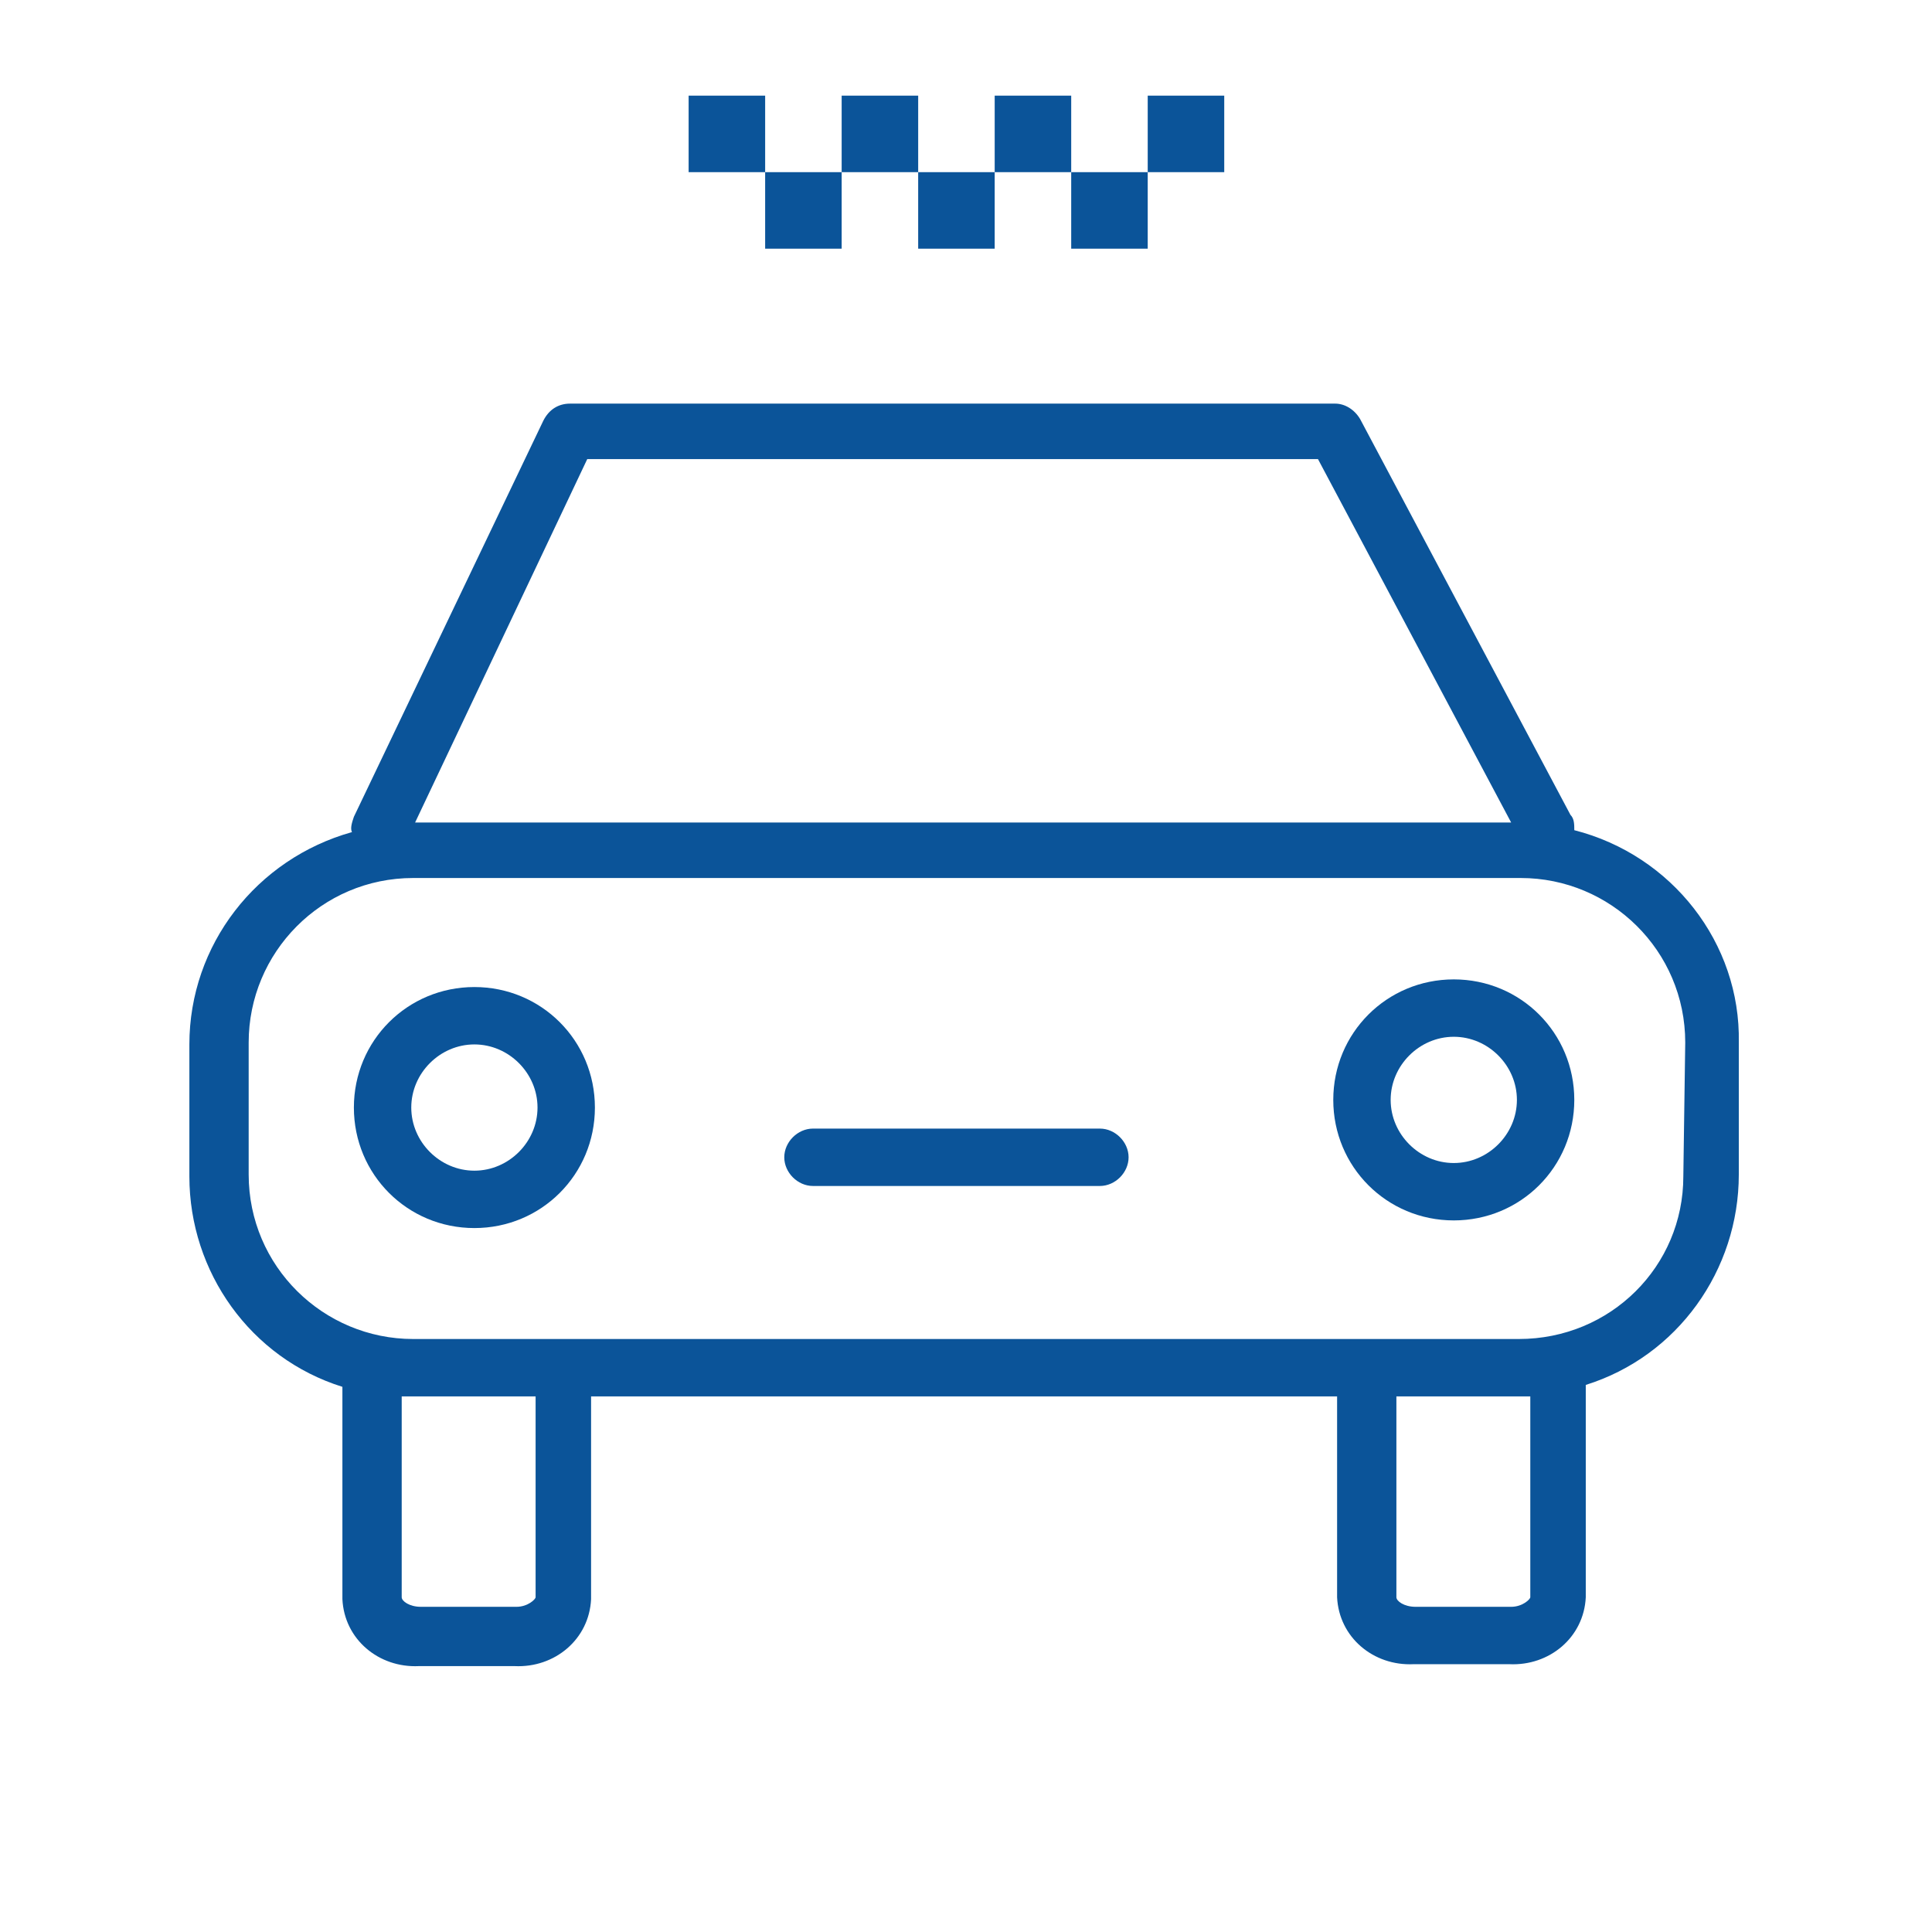
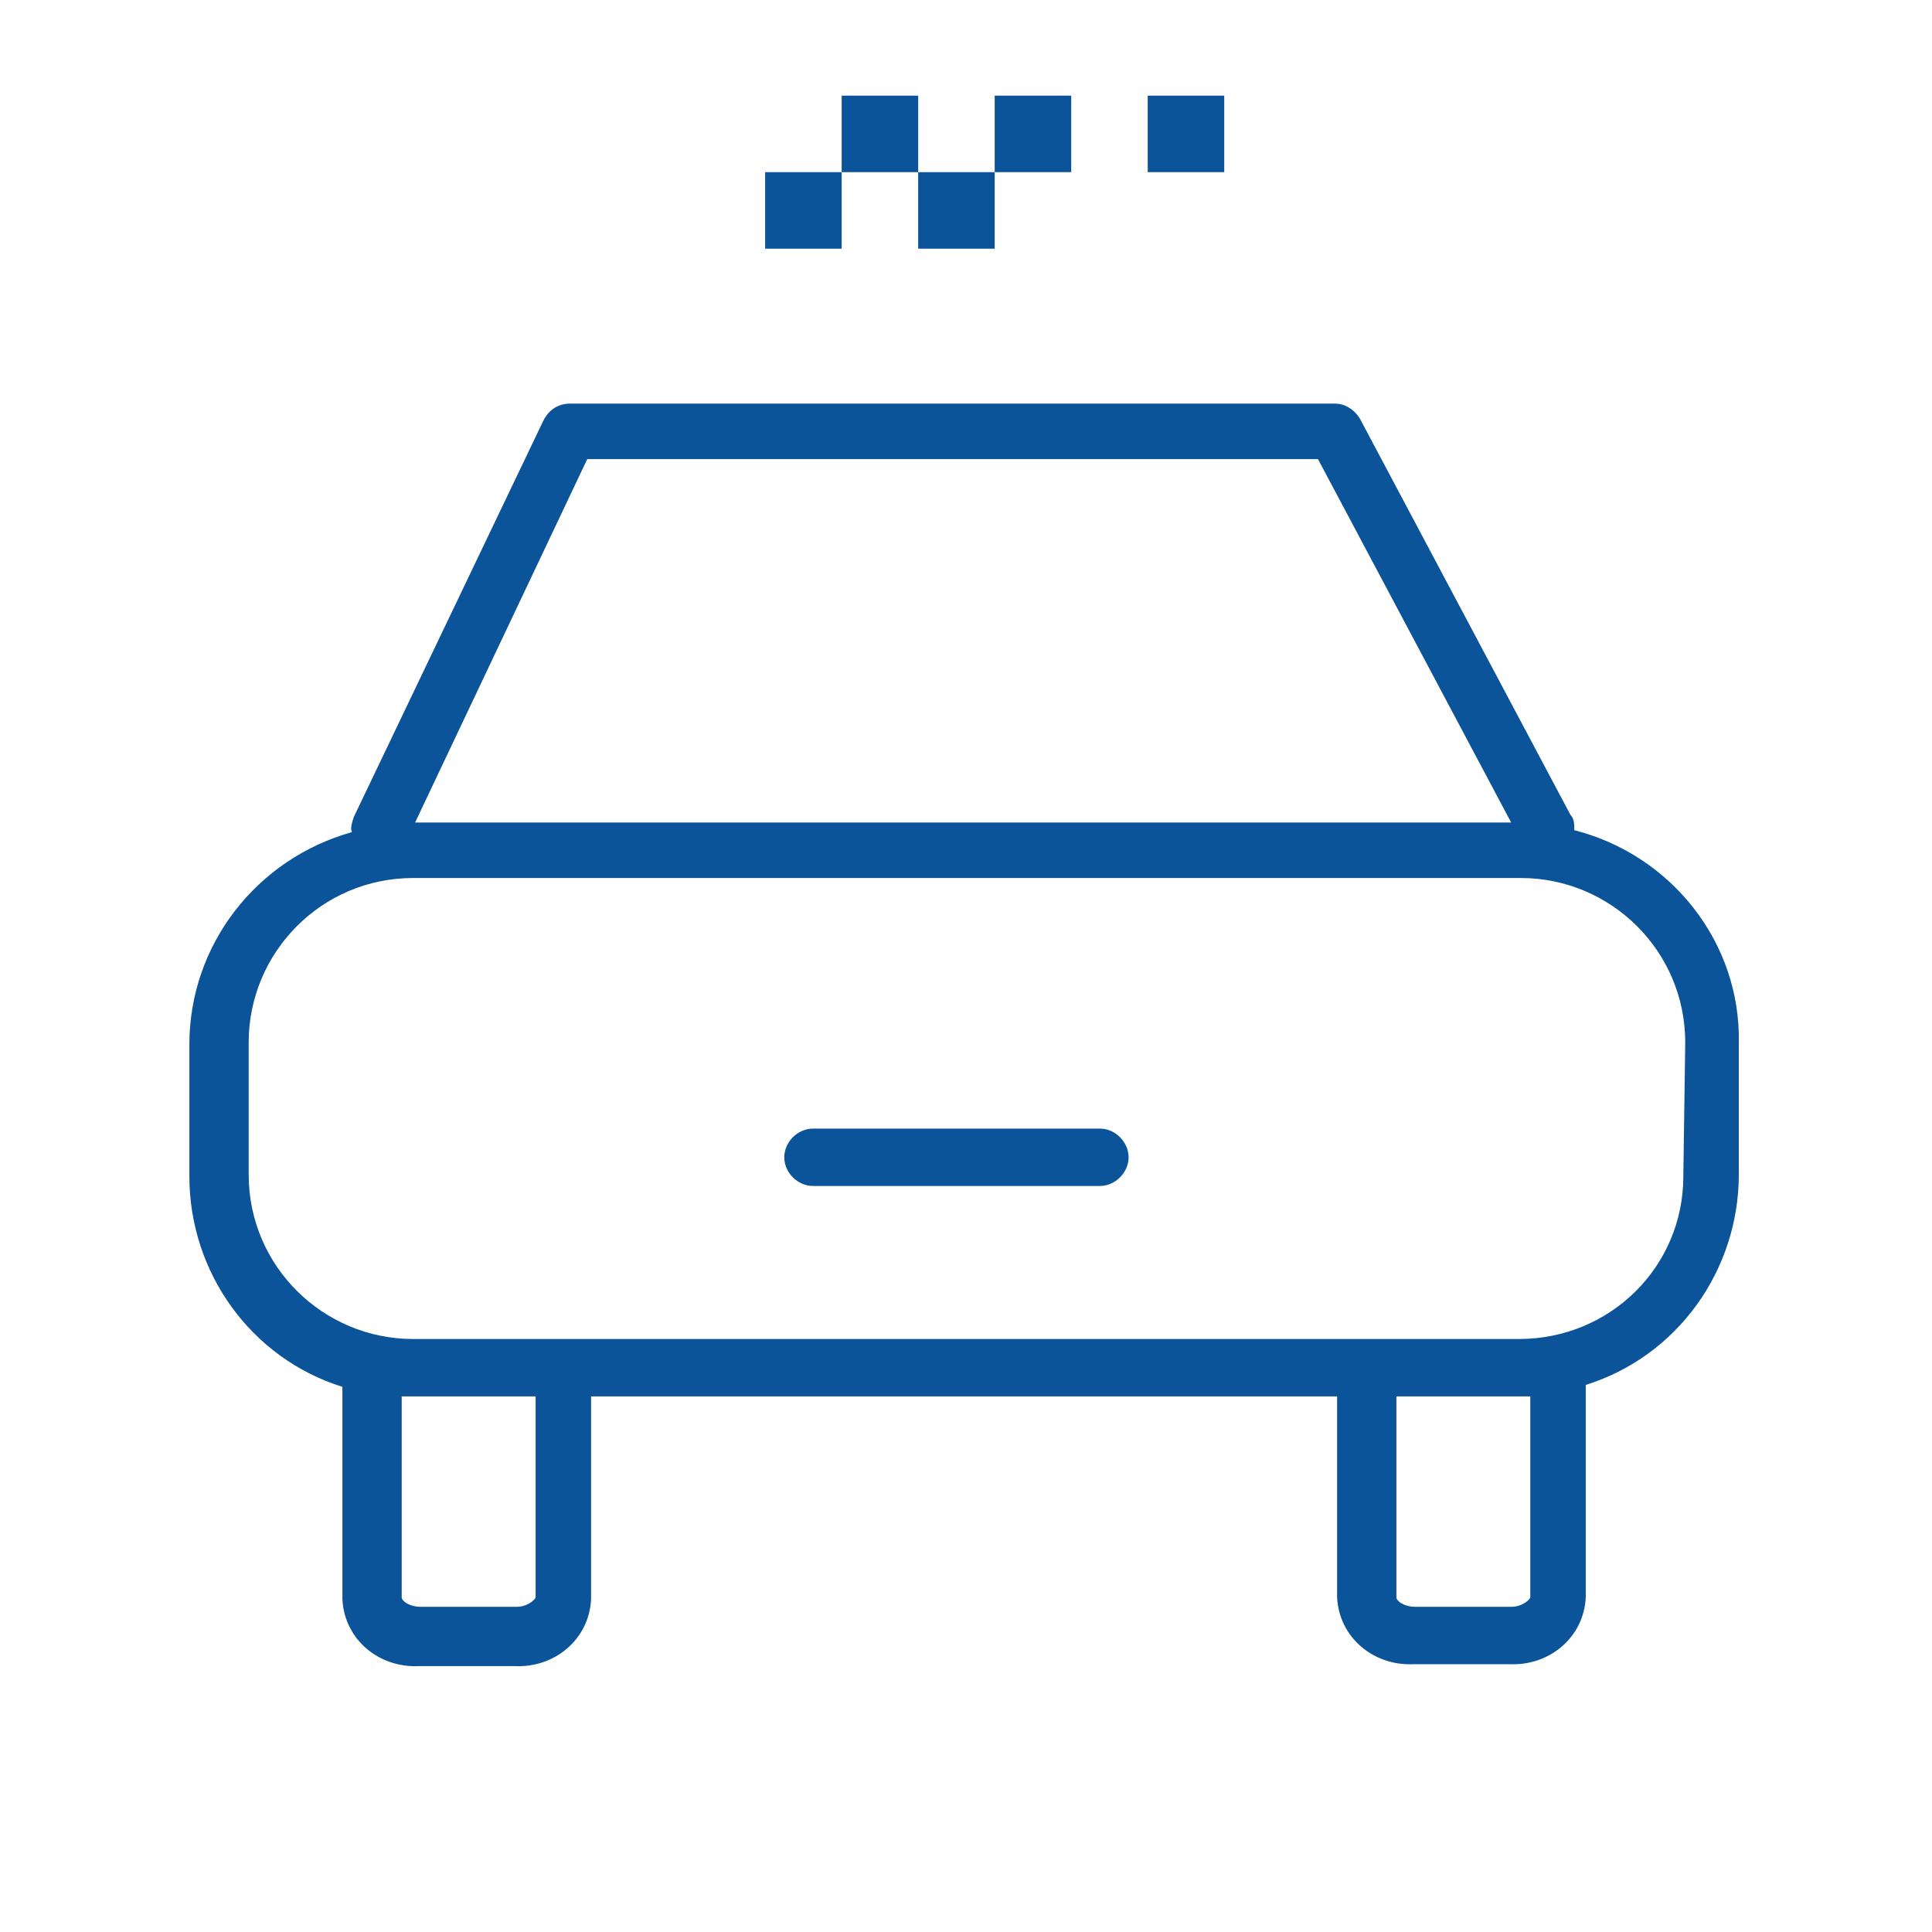
<svg xmlns="http://www.w3.org/2000/svg" id="Layer_1" x="0px" y="0px" viewBox="0 0 101 101" style="enable-background:new 0 0 101 101;" xml:space="preserve">
  <style type="text/css"> .st0{fill:#0B5499;} </style>
  <title>Artboard 2 copy 24</title>
  <path class="st0" d="M82.3,43.4c0-0.3,0-0.6-0.2-0.8l-11-20.7c-0.3-0.5-0.8-0.8-1.3-0.8h-40c-0.6,0-1.1,0.3-1.4,0.9l-9.9,20.7 c-0.1,0.3-0.2,0.6-0.1,0.8c-5,1.4-8.5,5.9-8.5,11.1v6.9c0,5,3.2,9.5,8,11c0,0,0,0,0,0.1v11c0.1,2.1,1.9,3.6,4,3.5l0,0h5 c2.1,0.1,3.9-1.4,4-3.5V73h39v10.5c0.1,2.1,1.9,3.6,4,3.5h5c2.1,0.1,3.9-1.4,4-3.5v-11c0,0,0,0,0-0.1c4.8-1.5,8-6,8-11v-6.9 C91,49.3,87.4,44.7,82.3,43.4z M30.7,24h38.2L79,43H21.7L30.7,24z M28,83.5c0,0.1-0.4,0.5-1,0.5h-5c-0.6,0-1-0.3-1-0.5V73h0.6H28 V83.5z M80,83.5c0,0.1-0.4,0.5-1,0.5h-5c-0.6,0-1-0.3-1-0.5V73h6.4H80V83.5z M88,61.5c0,4.7-3.8,8.5-8.6,8.5H21.6 c-4.7,0-8.6-3.8-8.6-8.6v-6.9c0-4.7,3.8-8.6,8.6-8.6h57.9c4.7,0,8.6,3.8,8.6,8.6L88,61.5L88,61.5z" />
-   <path class="st0" d="M24.8,51.6c-3.5,0-6.3,2.8-6.3,6.3s2.8,6.3,6.3,6.3s6.3-2.8,6.3-6.3S28.3,51.6,24.8,51.6L24.8,51.6z M24.8,61.2 c-1.8,0-3.3-1.5-3.3-3.3s1.5-3.3,3.3-3.3s3.3,1.5,3.3,3.3S26.6,61.2,24.8,61.2L24.8,61.2z" />
-   <path class="st0" d="M76,51.2c-3.5,0-6.3,2.8-6.3,6.3s2.8,6.3,6.3,6.3s6.3-2.8,6.3-6.3l0,0C82.3,54,79.5,51.2,76,51.2z M76,60.8 c-1.8,0-3.3-1.5-3.3-3.3s1.5-3.3,3.3-3.3s3.3,1.5,3.3,3.3l0,0C79.3,59.3,77.8,60.8,76,60.8z" />
  <path class="st0" d="M57.5,59h-15c-0.8,0-1.5,0.7-1.5,1.5s0.7,1.5,1.5,1.5h15c0.8,0,1.5-0.7,1.5-1.5S58.3,59,57.5,59z" />
  <rect x="48" y="9" class="st0" width="4" height="4" />
-   <rect x="36" y="5" class="st0" width="4" height="4" />
  <rect x="40" y="9" class="st0" width="4" height="4" />
  <rect x="44" y="5" class="st0" width="4" height="4" />
  <rect x="52" y="5" class="st0" width="4" height="4" />
-   <rect x="56" y="9" class="st0" width="4" height="4" />
  <rect x="60" y="5" class="st0" width="4" height="4" />
</svg>